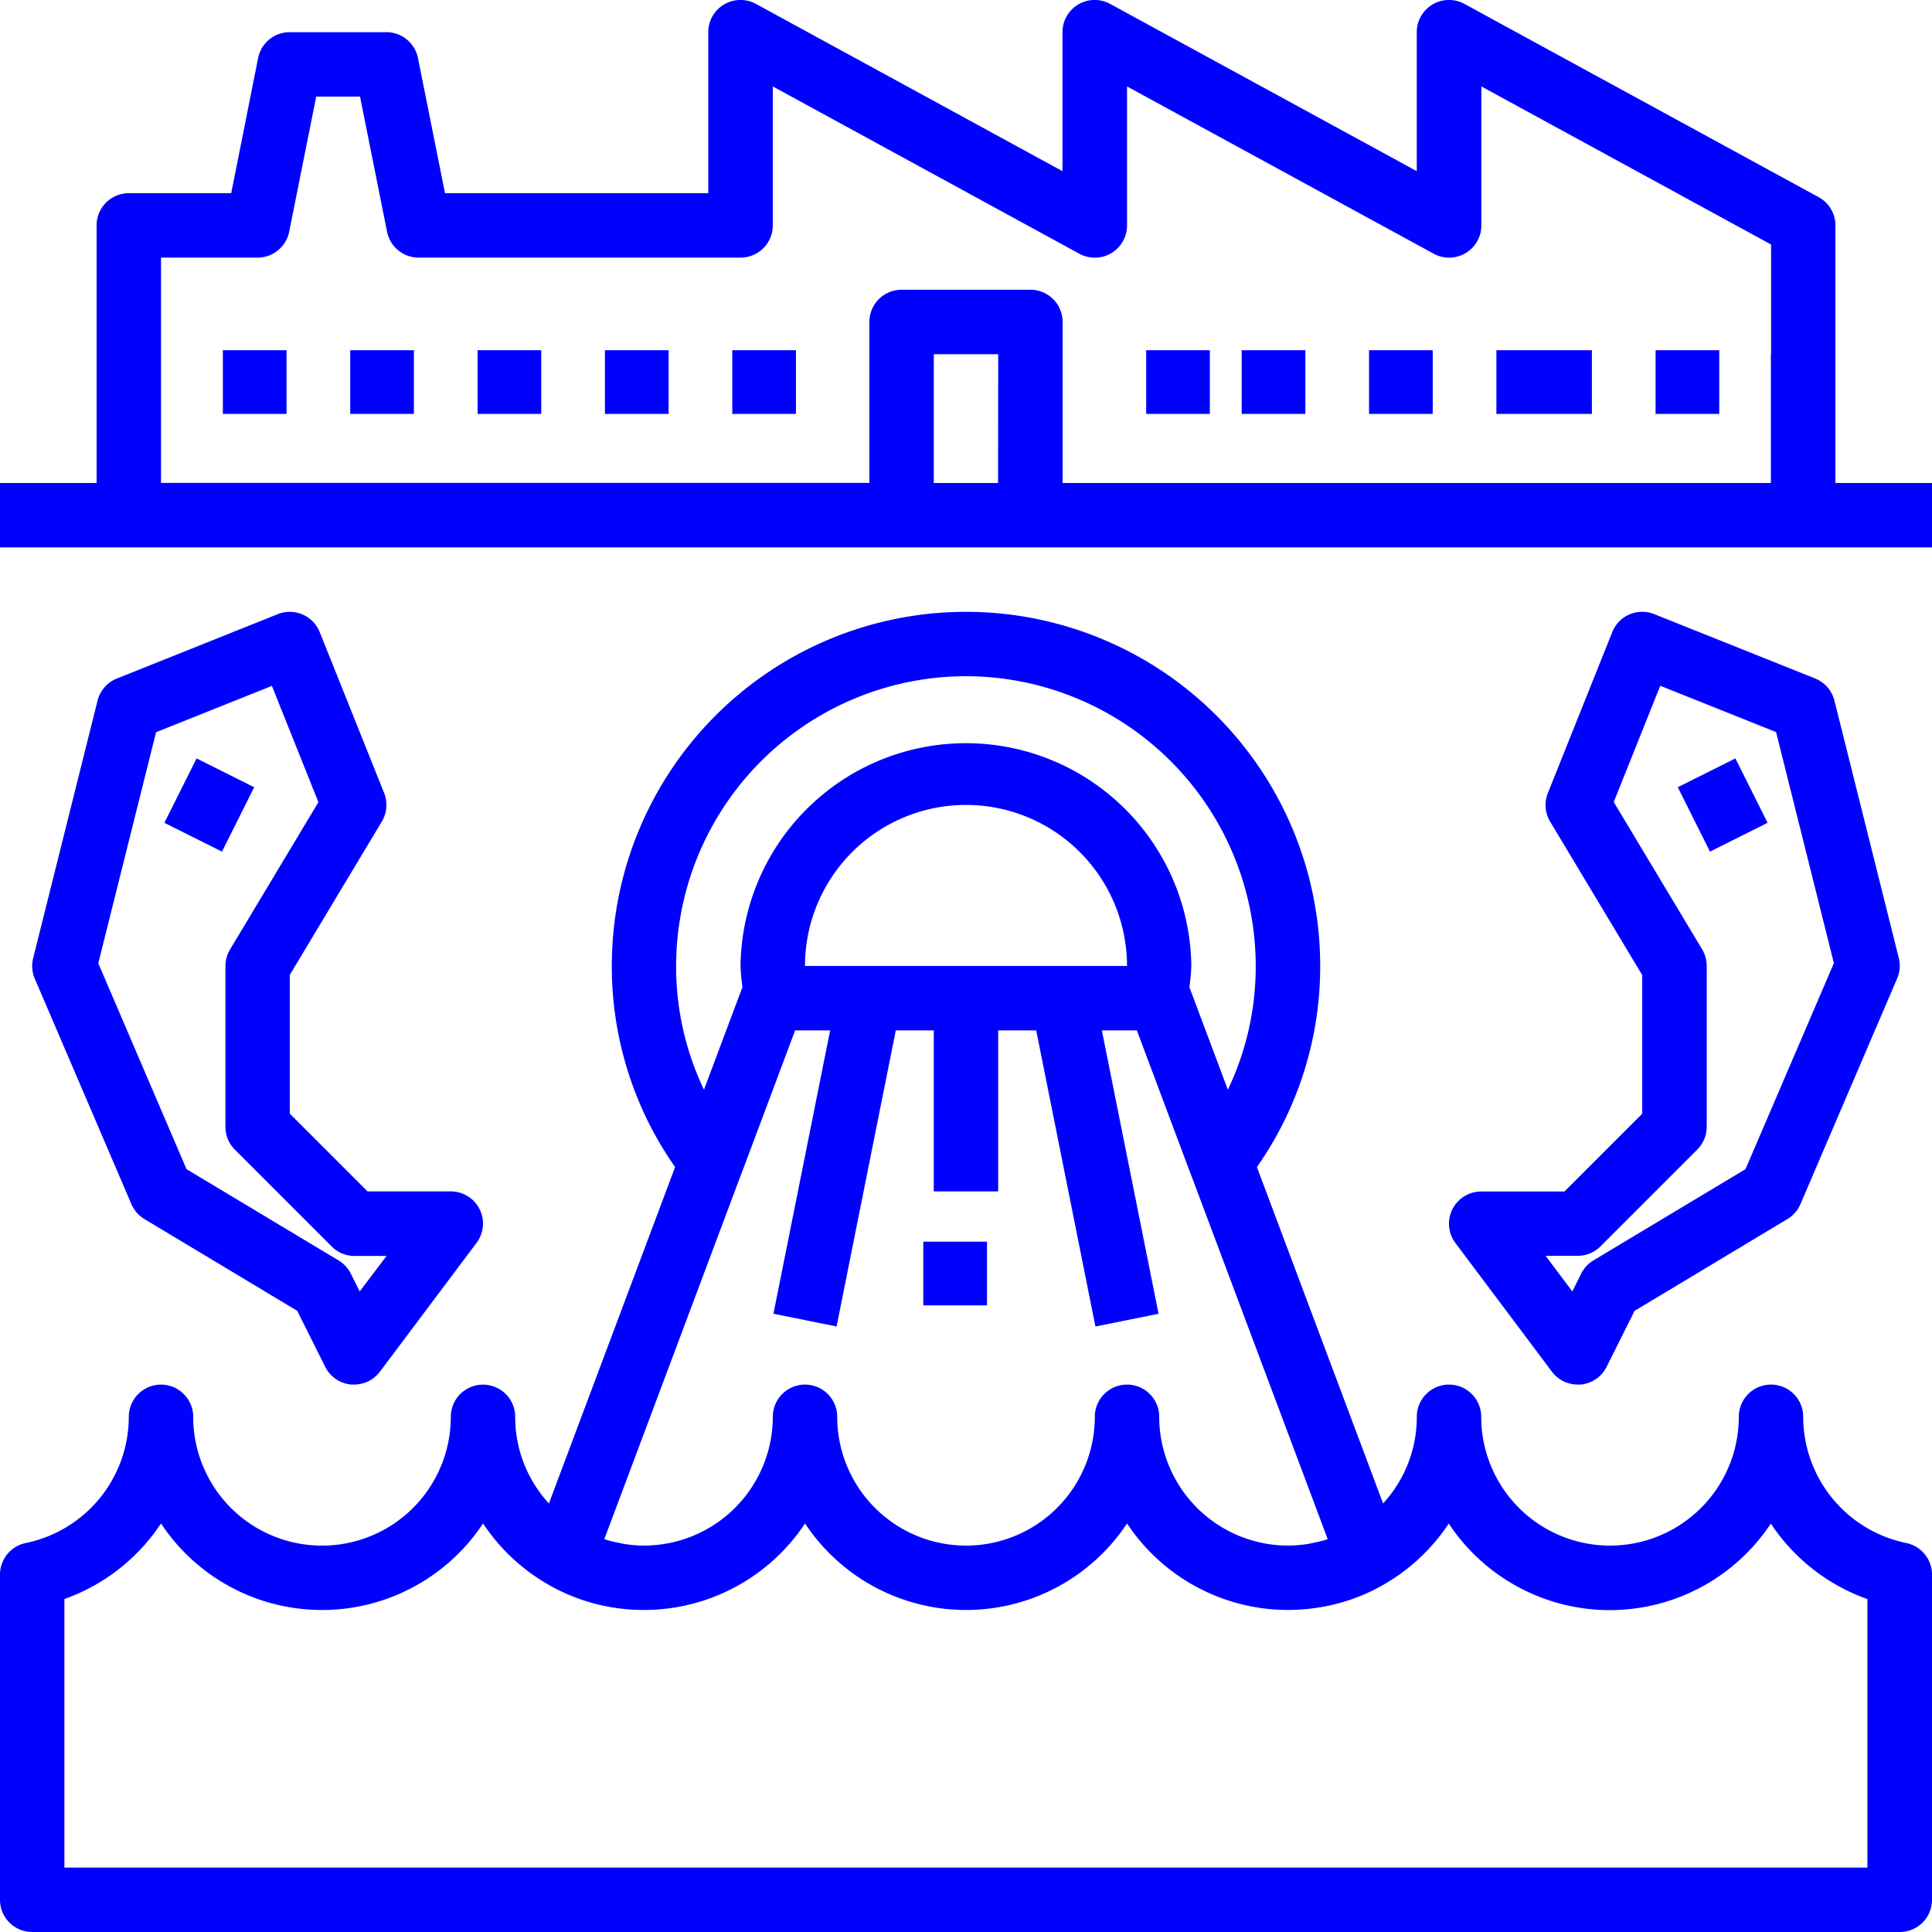
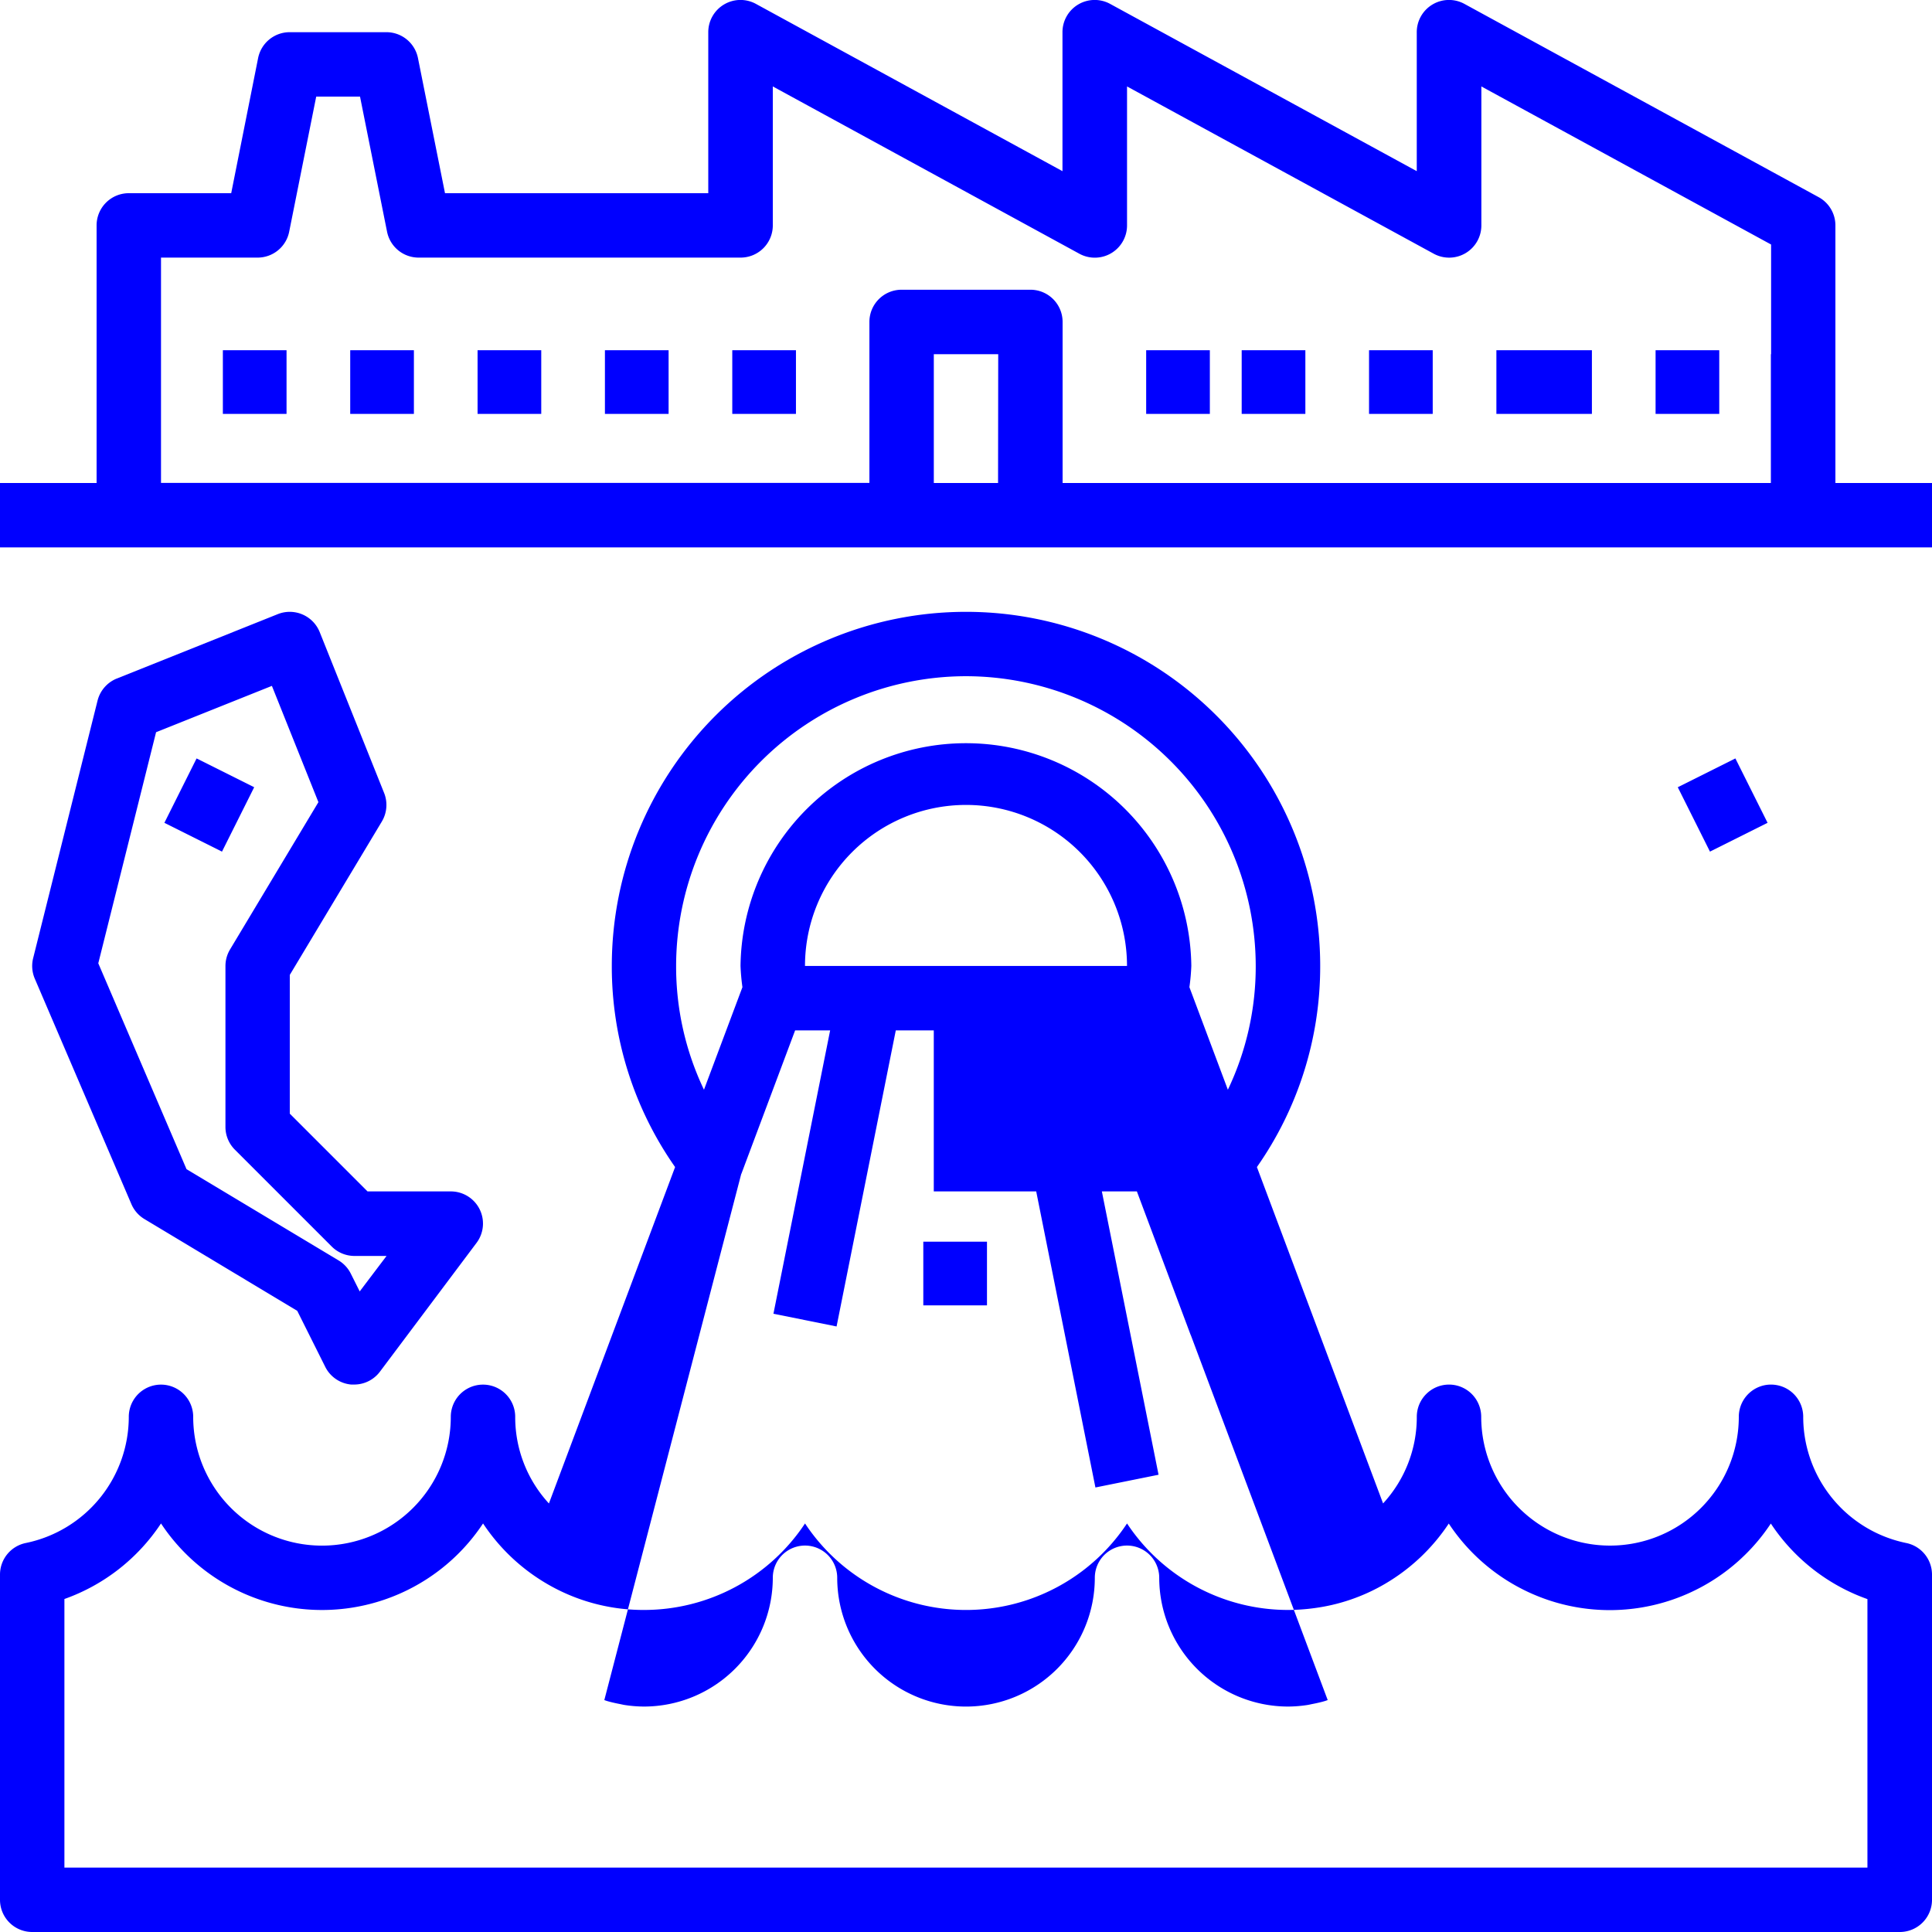
<svg xmlns="http://www.w3.org/2000/svg" width="60.682" height="60.682" viewBox="0 0 60.682 60.682">
  <g id="waste-water" transform="translate(-0.001)">
    <g id="Groupe_260" data-name="Groupe 260" transform="translate(0.001 19.216)">
      <g id="Groupe_259" data-name="Groupe 259">
-         <path id="Tracé_1905" data-name="Tracé 1905" d="M59.872,181.25a4.05,4.05,0,0,1-3.234-3.964,1.011,1.011,0,1,0-2.023,0,4.045,4.045,0,0,1-8.091,0,1.011,1.011,0,1,0-2.023,0,4,4,0,0,1-1.059,2.721l-3.963-10.565a10.968,10.968,0,0,0,1.988-6.314,11.125,11.125,0,0,0-22.25,0,10.968,10.968,0,0,0,1.988,6.314l-3.963,10.566a4,4,0,0,1-1.059-2.721,1.011,1.011,0,1,0-2.023,0,4.045,4.045,0,0,1-8.091,0,1.011,1.011,0,1,0-2.023,0A4.05,4.05,0,0,1,.812,181.25a1.012,1.012,0,0,0-.811.992v10.215a1.011,1.011,0,0,0,1.011,1.011H59.672a1.011,1.011,0,0,0,1.011-1.011V182.242A1.012,1.012,0,0,0,59.872,181.25Zm-29.53-27.225a9.113,9.113,0,0,1,9.1,9.1,8.976,8.976,0,0,1-.875,3.888l-1.208-3.221a6.519,6.519,0,0,0,.06-.667,7.08,7.08,0,0,0-14.159,0,6.512,6.512,0,0,0,.06.667l-1.208,3.221a8.976,8.976,0,0,1-.875-3.888A9.113,9.113,0,0,1,30.342,154.025Zm5.057,9.1H25.285a5.057,5.057,0,0,1,10.114,0Zm-12.118,6.539c0-.005.006-.01.008-.015l1.686-4.5h1.1l-1.781,8.9,1.983.4,1.86-9.3H29.33v5.057h2.023V165.15h1.194l1.86,9.3,1.983-.4-1.781-8.9h1.1l1.686,4.5c0,.005.006.01.008.015l4.3,11.463c-.029.009-.056.02-.085.029-.125.037-.254.066-.383.091-.063.012-.124.028-.188.037a4.124,4.124,0,0,1-.591.046,4.05,4.05,0,0,1-4.045-4.045,1.011,1.011,0,1,0-2.023,0,4.045,4.045,0,0,1-8.091,0,1.011,1.011,0,1,0-2.023,0,4.05,4.05,0,0,1-4.045,4.045,4.135,4.135,0,0,1-.59-.046c-.065-.009-.128-.026-.193-.038-.127-.025-.253-.053-.376-.089-.03-.009-.058-.02-.088-.03ZM58.66,191.445H2.024v-8.436a6.069,6.069,0,0,0,3.034-2.373,6.064,6.064,0,0,0,10.115,0,6.076,6.076,0,0,0,2.014,1.9,6,6,0,0,0,3.042.817,6.067,6.067,0,0,0,5.057-2.717,6.064,6.064,0,0,0,10.114,0,6.067,6.067,0,0,0,5.057,2.717,6.149,6.149,0,0,0,.835-.059,5.92,5.92,0,0,0,2.2-.755l0,0h0a6.092,6.092,0,0,0,2.013-1.9,6.064,6.064,0,0,0,10.116,0,6.069,6.069,0,0,0,3.034,2.373v8.436Z" transform="translate(-0.001 -152.002)" fill="blue" />
+         <path id="Tracé_1905" data-name="Tracé 1905" d="M59.872,181.25a4.05,4.05,0,0,1-3.234-3.964,1.011,1.011,0,1,0-2.023,0,4.045,4.045,0,0,1-8.091,0,1.011,1.011,0,1,0-2.023,0,4,4,0,0,1-1.059,2.721l-3.963-10.565a10.968,10.968,0,0,0,1.988-6.314,11.125,11.125,0,0,0-22.25,0,10.968,10.968,0,0,0,1.988,6.314l-3.963,10.566a4,4,0,0,1-1.059-2.721,1.011,1.011,0,1,0-2.023,0,4.045,4.045,0,0,1-8.091,0,1.011,1.011,0,1,0-2.023,0A4.05,4.05,0,0,1,.812,181.25a1.012,1.012,0,0,0-.811.992v10.215a1.011,1.011,0,0,0,1.011,1.011H59.672a1.011,1.011,0,0,0,1.011-1.011V182.242A1.012,1.012,0,0,0,59.872,181.25Zm-29.53-27.225a9.113,9.113,0,0,1,9.1,9.1,8.976,8.976,0,0,1-.875,3.888l-1.208-3.221a6.519,6.519,0,0,0,.06-.667,7.08,7.08,0,0,0-14.159,0,6.512,6.512,0,0,0,.06.667l-1.208,3.221a8.976,8.976,0,0,1-.875-3.888A9.113,9.113,0,0,1,30.342,154.025Zm5.057,9.1H25.285a5.057,5.057,0,0,1,10.114,0Zm-12.118,6.539c0-.005.006-.01.008-.015l1.686-4.5h1.1l-1.781,8.9,1.983.4,1.86-9.3H29.33v5.057h2.023h1.194l1.86,9.3,1.983-.4-1.781-8.9h1.1l1.686,4.5c0,.005.006.01.008.015l4.3,11.463c-.029.009-.056.02-.085.029-.125.037-.254.066-.383.091-.063.012-.124.028-.188.037a4.124,4.124,0,0,1-.591.046,4.05,4.05,0,0,1-4.045-4.045,1.011,1.011,0,1,0-2.023,0,4.045,4.045,0,0,1-8.091,0,1.011,1.011,0,1,0-2.023,0,4.05,4.05,0,0,1-4.045,4.045,4.135,4.135,0,0,1-.59-.046c-.065-.009-.128-.026-.193-.038-.127-.025-.253-.053-.376-.089-.03-.009-.058-.02-.088-.03ZM58.66,191.445H2.024v-8.436a6.069,6.069,0,0,0,3.034-2.373,6.064,6.064,0,0,0,10.115,0,6.076,6.076,0,0,0,2.014,1.9,6,6,0,0,0,3.042.817,6.067,6.067,0,0,0,5.057-2.717,6.064,6.064,0,0,0,10.114,0,6.067,6.067,0,0,0,5.057,2.717,6.149,6.149,0,0,0,.835-.059,5.92,5.92,0,0,0,2.2-.755l0,0h0a6.092,6.092,0,0,0,2.013-1.9,6.064,6.064,0,0,0,10.116,0,6.069,6.069,0,0,0,3.034,2.373v8.436Z" transform="translate(-0.001 -152.002)" fill="blue" />
      </g>
    </g>
    <g id="Groupe_262" data-name="Groupe 262" transform="translate(0.001 0)">
      <g id="Groupe_261" data-name="Groupe 261" transform="translate(0 0)">
        <path id="Tracé_1906" data-name="Tracé 1906" d="M57.649,15.171V7.08a1.011,1.011,0,0,0-.527-.888L46,.124a1.012,1.012,0,0,0-1.5.888V5.376L34.872.124a1.012,1.012,0,0,0-1.5.888V5.376L23.747.124a1.012,1.012,0,0,0-1.5.888V6.068H13.978l-.849-4.244a1.011,1.011,0,0,0-.992-.813H9.1a1.011,1.011,0,0,0-.992.813L7.263,6.068H4.046A1.011,1.011,0,0,0,3.035,7.08v8.091H0v2.023H60.683V15.171H57.649Zm-26.3,0H29.331V11.125h2.023Zm24.273-4.045v4.045H33.376V10.114A1.011,1.011,0,0,0,32.365,9.1H28.319a1.011,1.011,0,0,0-1.011,1.011v5.057H5.058V8.091H8.092a1.011,1.011,0,0,0,.992-.813l.849-4.244h1.376l.849,4.244a1.011,1.011,0,0,0,.992.813H23.263A1.011,1.011,0,0,0,24.274,7.08V2.715L33.9,7.968a1.012,1.012,0,0,0,1.5-.888V2.715l9.629,5.252a1.012,1.012,0,0,0,1.5-.888V2.715l9.1,4.965v3.445Z" transform="translate(-0.001 0)" fill="blue" />
      </g>
    </g>
    <g id="Groupe_264" data-name="Groupe 264" transform="translate(39.19 11.344)">
      <g id="Groupe_263" data-name="Groupe 263" transform="translate(0 0)">
        <rect id="Rectangle_119" data-name="Rectangle 119" width="2" height="2" transform="translate(-0.189 -0.344)" fill="blue" />
      </g>
    </g>
    <g id="Groupe_266" data-name="Groupe 266" transform="translate(35.58 11.344)">
      <g id="Groupe_265" data-name="Groupe 265" transform="translate(0 0)">
        <rect id="Rectangle_120" data-name="Rectangle 120" width="2" height="2" transform="translate(0.421 -0.344)" fill="blue" />
      </g>
    </g>
    <g id="Groupe_268" data-name="Groupe 268" transform="translate(43.315 11.344)">
      <g id="Groupe_267" data-name="Groupe 267" transform="translate(0 0)">
        <rect id="Rectangle_121" data-name="Rectangle 121" width="2" height="2" transform="translate(-0.314 -0.344)" fill="blue" />
      </g>
    </g>
    <g id="Groupe_270" data-name="Groupe 270" transform="translate(47.44 11.344)">
      <g id="Groupe_269" data-name="Groupe 269" transform="translate(0 0)">
        <rect id="Rectangle_122" data-name="Rectangle 122" width="3" height="2" transform="translate(-0.439 -0.344)" fill="blue" />
      </g>
    </g>
    <g id="Groupe_272" data-name="Groupe 272" transform="translate(51.565 11.344)">
      <g id="Groupe_271" data-name="Groupe 271" transform="translate(0 0)">
        <rect id="Rectangle_123" data-name="Rectangle 123" width="2" height="2" transform="translate(0.436 -0.344)" fill="blue" />
      </g>
    </g>
    <g id="Groupe_274" data-name="Groupe 274" transform="translate(7.22 11.344)">
      <g id="Groupe_273" data-name="Groupe 273" transform="translate(0 0)">
        <rect id="Rectangle_124" data-name="Rectangle 124" width="2" height="2" transform="translate(-0.219 -0.344)" fill="blue" />
      </g>
    </g>
    <g id="Groupe_276" data-name="Groupe 276" transform="translate(11.345 11.344)">
      <g id="Groupe_275" data-name="Groupe 275" transform="translate(0 0)">
        <rect id="Rectangle_125" data-name="Rectangle 125" width="2" height="2" transform="translate(-0.344 -0.344)" fill="blue" />
      </g>
    </g>
    <g id="Groupe_278" data-name="Groupe 278" transform="translate(14.955 11.344)">
      <g id="Groupe_277" data-name="Groupe 277" transform="translate(0 0)">
        <rect id="Rectangle_126" data-name="Rectangle 126" width="2" height="2" transform="translate(0.046 -0.344)" fill="blue" />
      </g>
    </g>
    <g id="Groupe_280" data-name="Groupe 280" transform="translate(19.08 11.344)">
      <g id="Groupe_279" data-name="Groupe 279" transform="translate(0 0)">
        <rect id="Rectangle_127" data-name="Rectangle 127" width="2" height="2" transform="translate(-0.079 -0.344)" fill="blue" />
      </g>
    </g>
    <g id="Groupe_282" data-name="Groupe 282" transform="translate(23.205 11.344)">
      <g id="Groupe_281" data-name="Groupe 281" transform="translate(0 0)">
        <rect id="Rectangle_128" data-name="Rectangle 128" width="2" height="2" transform="translate(-0.204 -0.344)" fill="blue" />
      </g>
    </g>
    <g id="Groupe_284" data-name="Groupe 284" transform="translate(45.512 19.216)">
      <g id="Groupe_283" data-name="Groupe 283">
-         <path id="Tracé_1907" data-name="Tracé 1907" d="M374.128,162.881l-2.023-8.091a1.013,1.013,0,0,0-.605-.694l-5.057-2.023a1.012,1.012,0,0,0-1.315.563l-2.023,5.057a1.014,1.014,0,0,0,.072.9l2.89,4.816v4.358l-2.442,2.442H361.01a1.011,1.011,0,0,0-.809,1.618l3.034,4.045a1.011,1.011,0,0,0,.809.4c.03,0,.06,0,.091,0a1.012,1.012,0,0,0,.814-.555l.88-1.76,4.8-2.883a1.009,1.009,0,0,0,.409-.469l3.034-7.08A1.011,1.011,0,0,0,374.128,162.881Zm-4.816,6.626-4.776,2.866a1.01,1.01,0,0,0-.384.415l-.279.559-.839-1.118h1.011a1.011,1.011,0,0,0,.715-.3l3.034-3.034a1.011,1.011,0,0,0,.3-.715v-5.057a1.013,1.013,0,0,0-.144-.52l-2.776-4.627,1.461-3.652,3.638,1.455,1.815,7.258Z" transform="translate(-359.999 -152.001)" fill="blue" />
-       </g>
+         </g>
    </g>
    <g id="Groupe_286" data-name="Groupe 286" transform="translate(52.698 23.821)">
      <g id="Groupe_285" data-name="Groupe 285" transform="translate(0 0)">
        <rect id="Rectangle_129" data-name="Rectangle 129" width="2.023" height="2.261" transform="translate(0 0.905) rotate(-26.565)" fill="blue" />
      </g>
    </g>
    <g id="Groupe_288" data-name="Groupe 288" transform="translate(1.012 19.217)">
      <g id="Groupe_287" data-name="Groupe 287">
        <path id="Tracé_1908" data-name="Tracé 1908" d="M22.053,170.768a1.011,1.011,0,0,0-.9-.559H18.533l-2.442-2.442v-4.358l2.89-4.816a1.014,1.014,0,0,0,.072-.9L17.03,152.64a1.014,1.014,0,0,0-1.315-.563L10.658,154.1a1.013,1.013,0,0,0-.605.694L8.03,162.884a1.012,1.012,0,0,0,.052.644l3.034,7.08a1.009,1.009,0,0,0,.409.469l4.8,2.883.88,1.76a1.012,1.012,0,0,0,.814.555c.031,0,.061,0,.091,0a1.011,1.011,0,0,0,.809-.4l3.034-4.045A1.011,1.011,0,0,0,22.053,170.768Zm-3.766,2.582-.28-.559a1.01,1.01,0,0,0-.384-.415l-4.776-2.866-2.771-6.466,1.815-7.258,3.638-1.455,1.461,3.652-2.776,4.627a1.013,1.013,0,0,0-.144.52v5.057a1.011,1.011,0,0,0,.3.715l3.034,3.034a1.011,1.011,0,0,0,.715.3h1.011Z" transform="translate(-8 -152.005)" fill="blue" />
      </g>
    </g>
    <g id="Groupe_290" data-name="Groupe 290" transform="translate(5.164 23.821)">
      <g id="Groupe_289" data-name="Groupe 289" transform="translate(0 0)">
        <rect id="Rectangle_130" data-name="Rectangle 130" width="2.261" height="2.023" transform="translate(0 2.023) rotate(-63.435)" fill="blue" />
      </g>
    </g>
    <g id="Groupe_292" data-name="Groupe 292" transform="translate(29.393 39.189)">
      <g id="Groupe_291" data-name="Groupe 291" transform="translate(0 0)">
        <rect id="Rectangle_131" data-name="Rectangle 131" width="2" height="2" transform="translate(-0.392 -0.189)" fill="blue" />
      </g>
    </g>
  </g>
</svg>